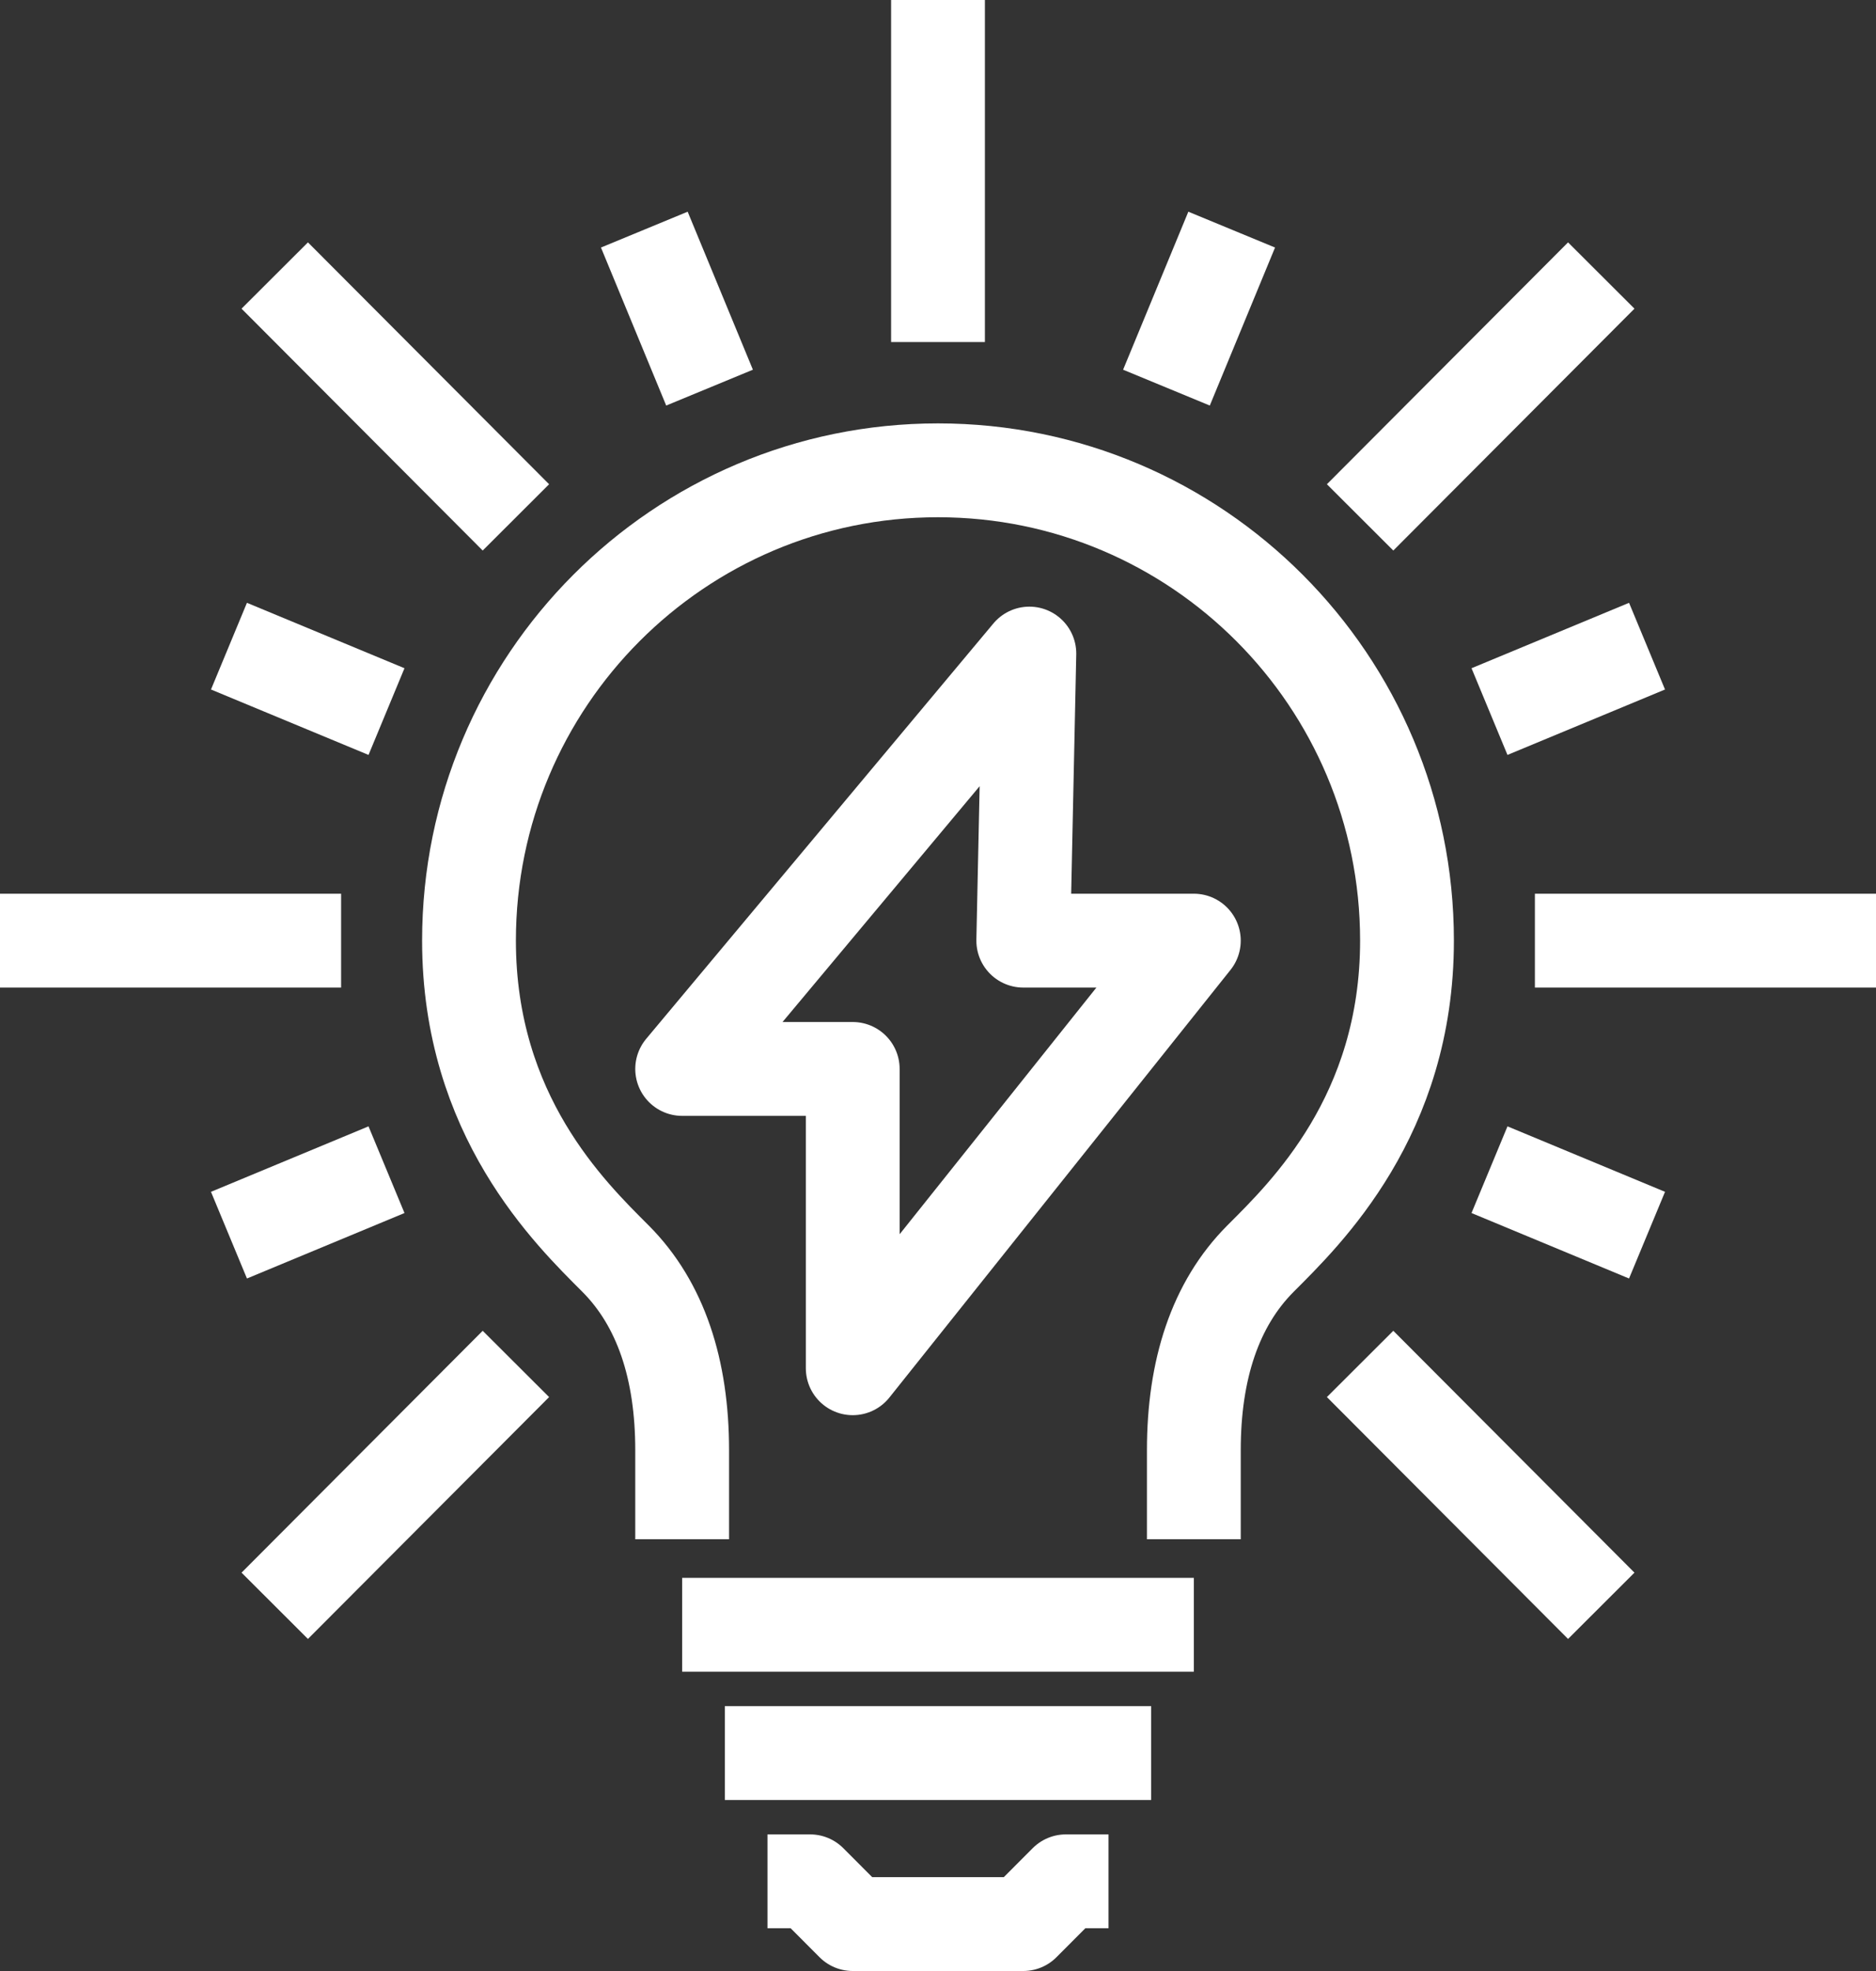
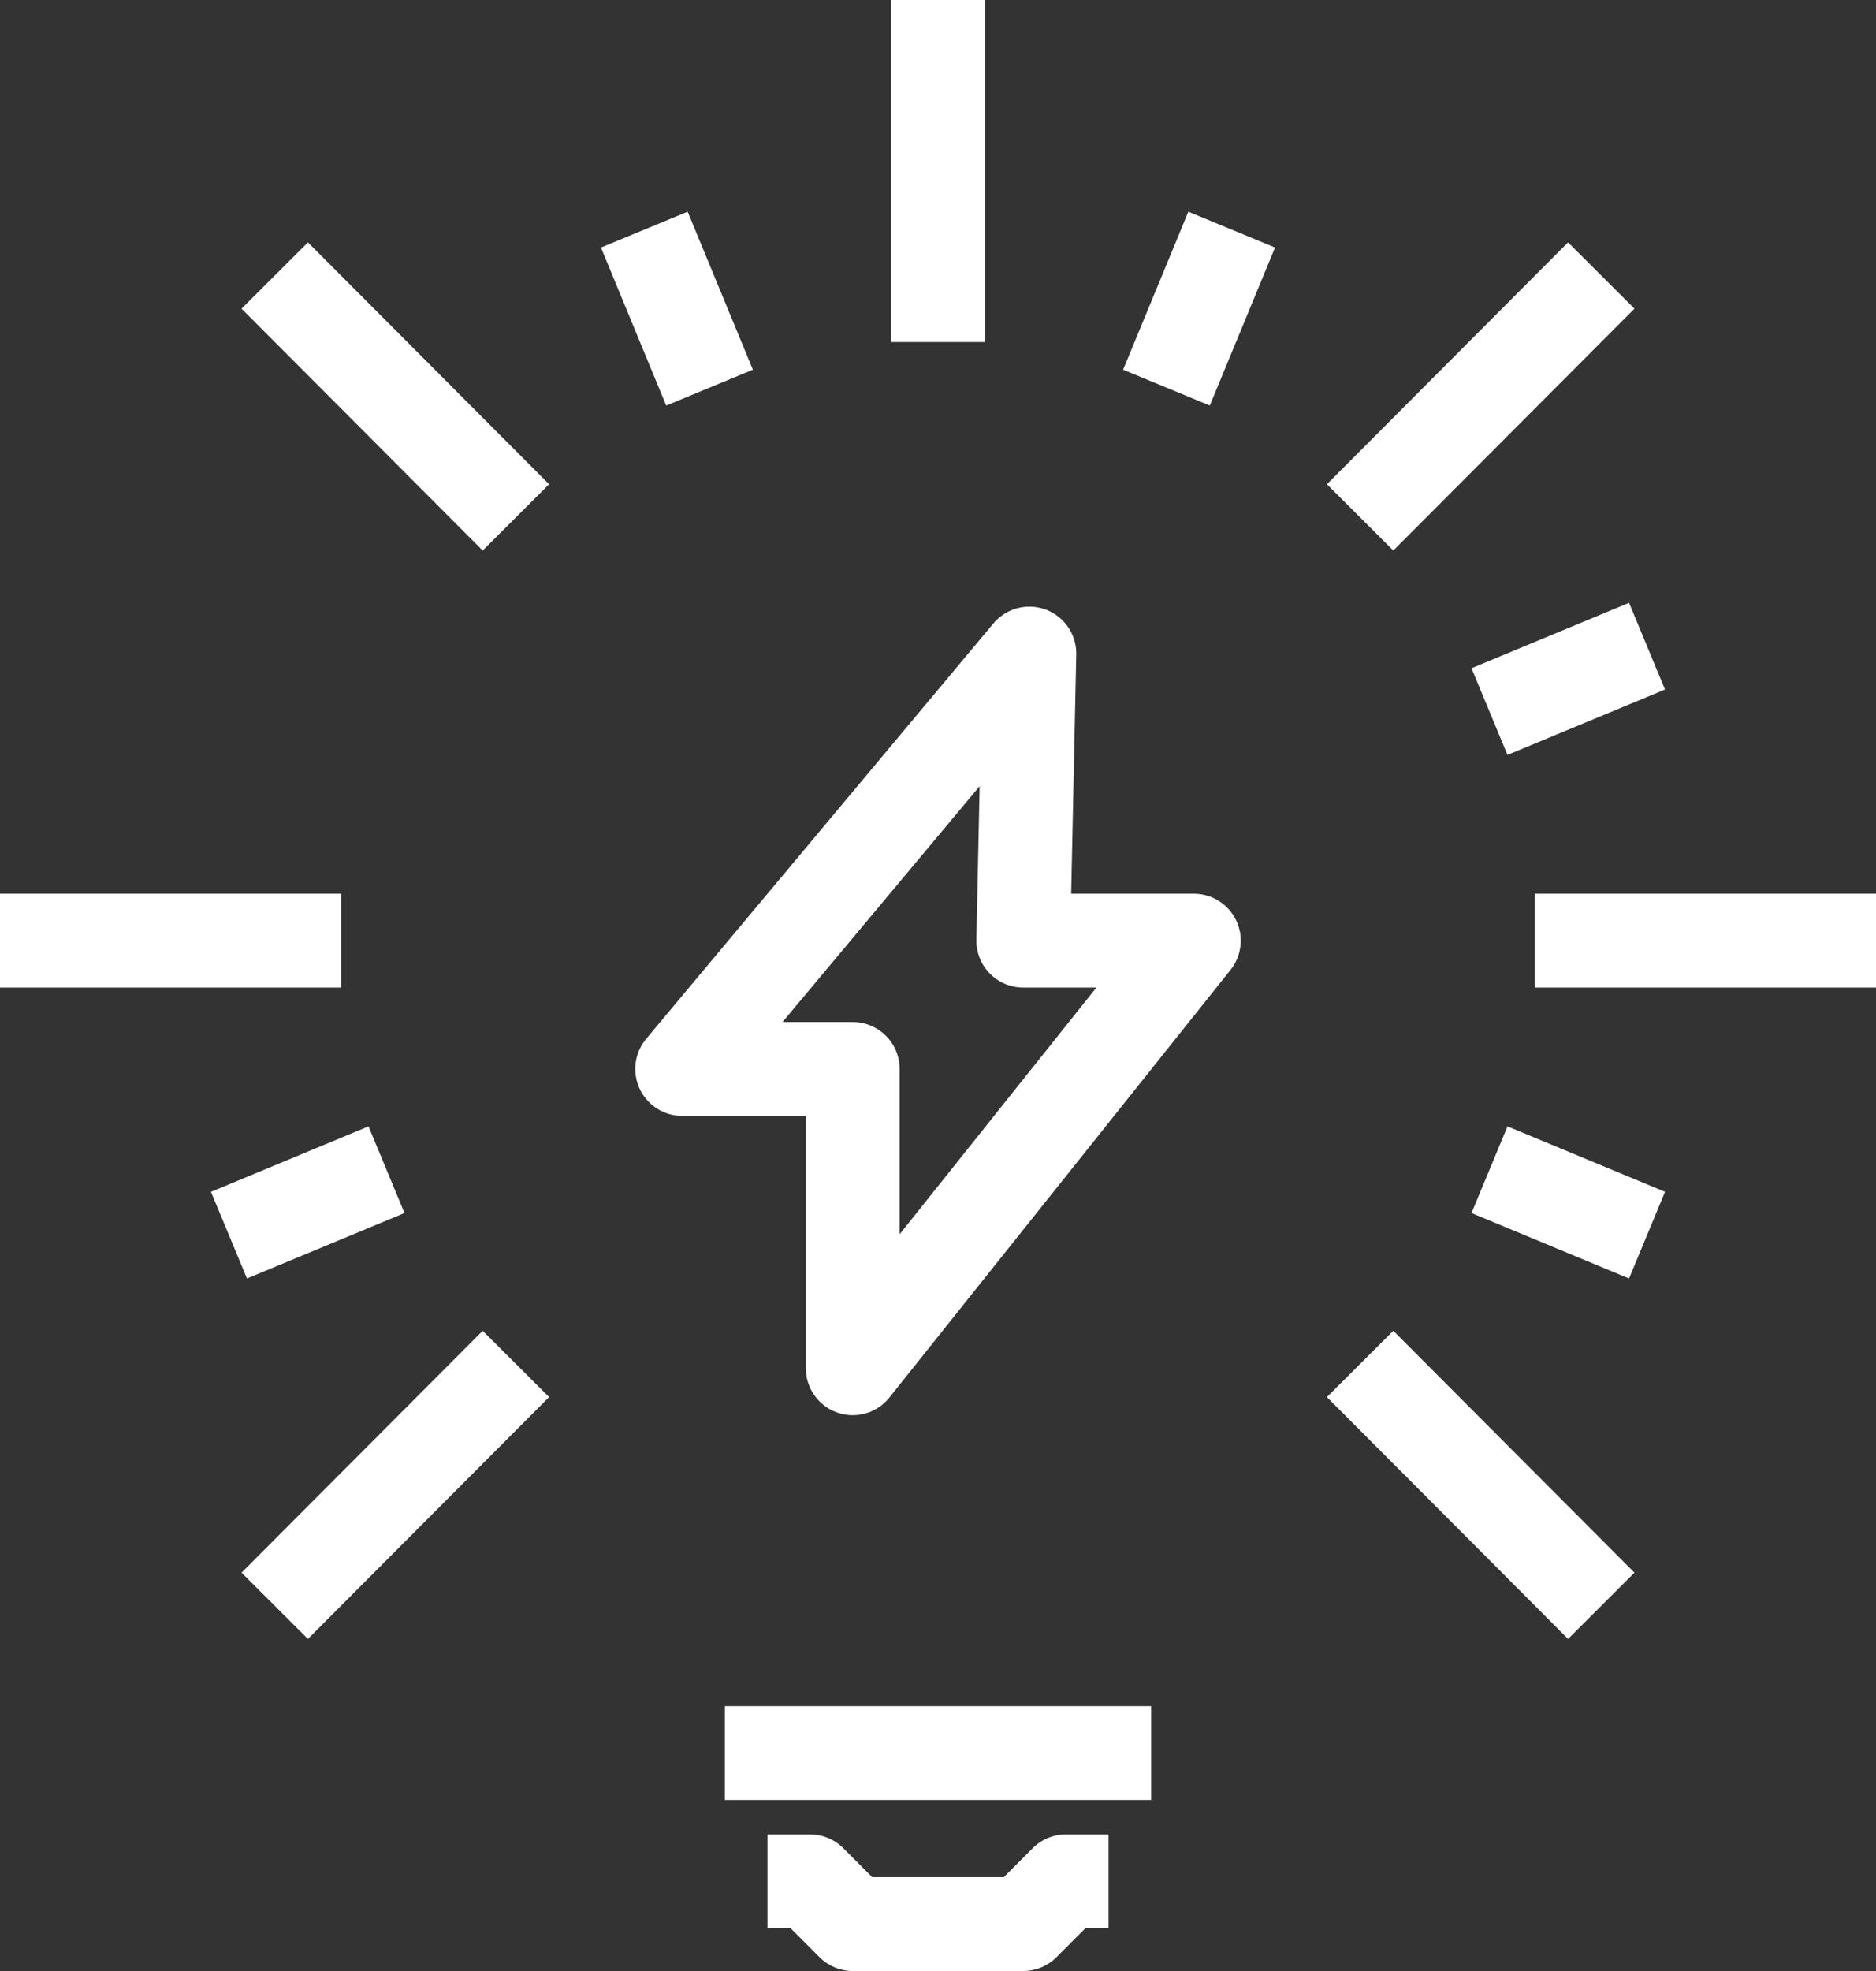
<svg xmlns="http://www.w3.org/2000/svg" width="40px" height="42px" viewBox="0 0 40 42" version="1.1">
  <rect x="0" y="0" width="40" height="42" fill="#333333" stroke="none" />
  <title>credible-science-compelling-design</title>
  <g id="services" stroke="none" stroke-width="1" fill="none" fill-rule="evenodd" stroke-linejoin="round">
    <g id="Biostrata-service-page---Creative-and-design" transform="translate(-1081, -2605)" stroke="#FFFFFF" stroke-width="2">
      <g id="credible-science-compelling-design" transform="translate(1081, 2605)">
        <line x1="20" y1="0" x2="20" y2="7.289" id="Stroke-1" />
        <line x1="5.858" y1="5.871" x2="11" y2="11.025" id="Stroke-3" />
        <line x1="0" y1="20.044" x2="7.273" y2="20.044" id="Stroke-4" />
        <line x1="5.858" y1="34.218" x2="11" y2="29.064" id="Stroke-6" />
        <line x1="34.142" y1="34.218" x2="29" y2="29.064" id="Stroke-7" />
        <line x1="40" y1="20.044" x2="32.727" y2="20.044" id="Stroke-8" />
        <line x1="34.142" y1="5.871" x2="29" y2="11.025" id="Stroke-10" />
        <polyline id="Stroke-11" points="23.636 40.089 22.727 40.089 21.818 41 20 41 18.182 41 17.273 40.089 16.364 40.089" />
-         <line x1="14.545" y1="34.622" x2="25.455" y2="34.622" id="Stroke-13" />
        <line x1="15.455" y1="37.356" x2="24.545" y2="37.356" id="Stroke-14" />
        <line x1="13.738" y1="4.893" x2="15.129" y2="8.26" id="Stroke-15" />
-         <line x1="4.882" y1="13.769" x2="8.241" y2="15.163" id="Stroke-16" />
        <line x1="4.882" y1="26.32" x2="8.241" y2="24.925" id="Stroke-17" />
        <line x1="35.118" y1="26.32" x2="31.759" y2="24.925" id="Stroke-18" />
        <line x1="35.118" y1="13.769" x2="31.759" y2="15.163" id="Stroke-19" />
        <line x1="26.262" y1="4.893" x2="24.871" y2="8.26" id="Stroke-20" />
        <polygon id="Stroke-21" points="21.818 20.044 21.948 13.927 14.545 22.778 18.182 22.778 18.182 29.156 25.455 20.044" />
-         <path d="M25.455,32.8 L25.455,30.902 C25.455,29.187 25.909,27.789 26.875,26.821 C27.841,25.853 30,23.775 30,20.044 C30,14.509 25.523,10.022 20,10.022 C14.477,10.022 10,14.509 10,20.044 C10,23.775 12.159,25.853 13.125,26.821 C14.091,27.789 14.545,29.187 14.545,30.902 L14.545,32.8" id="Stroke-22" />
      </g>
    </g>
  </g>
</svg>